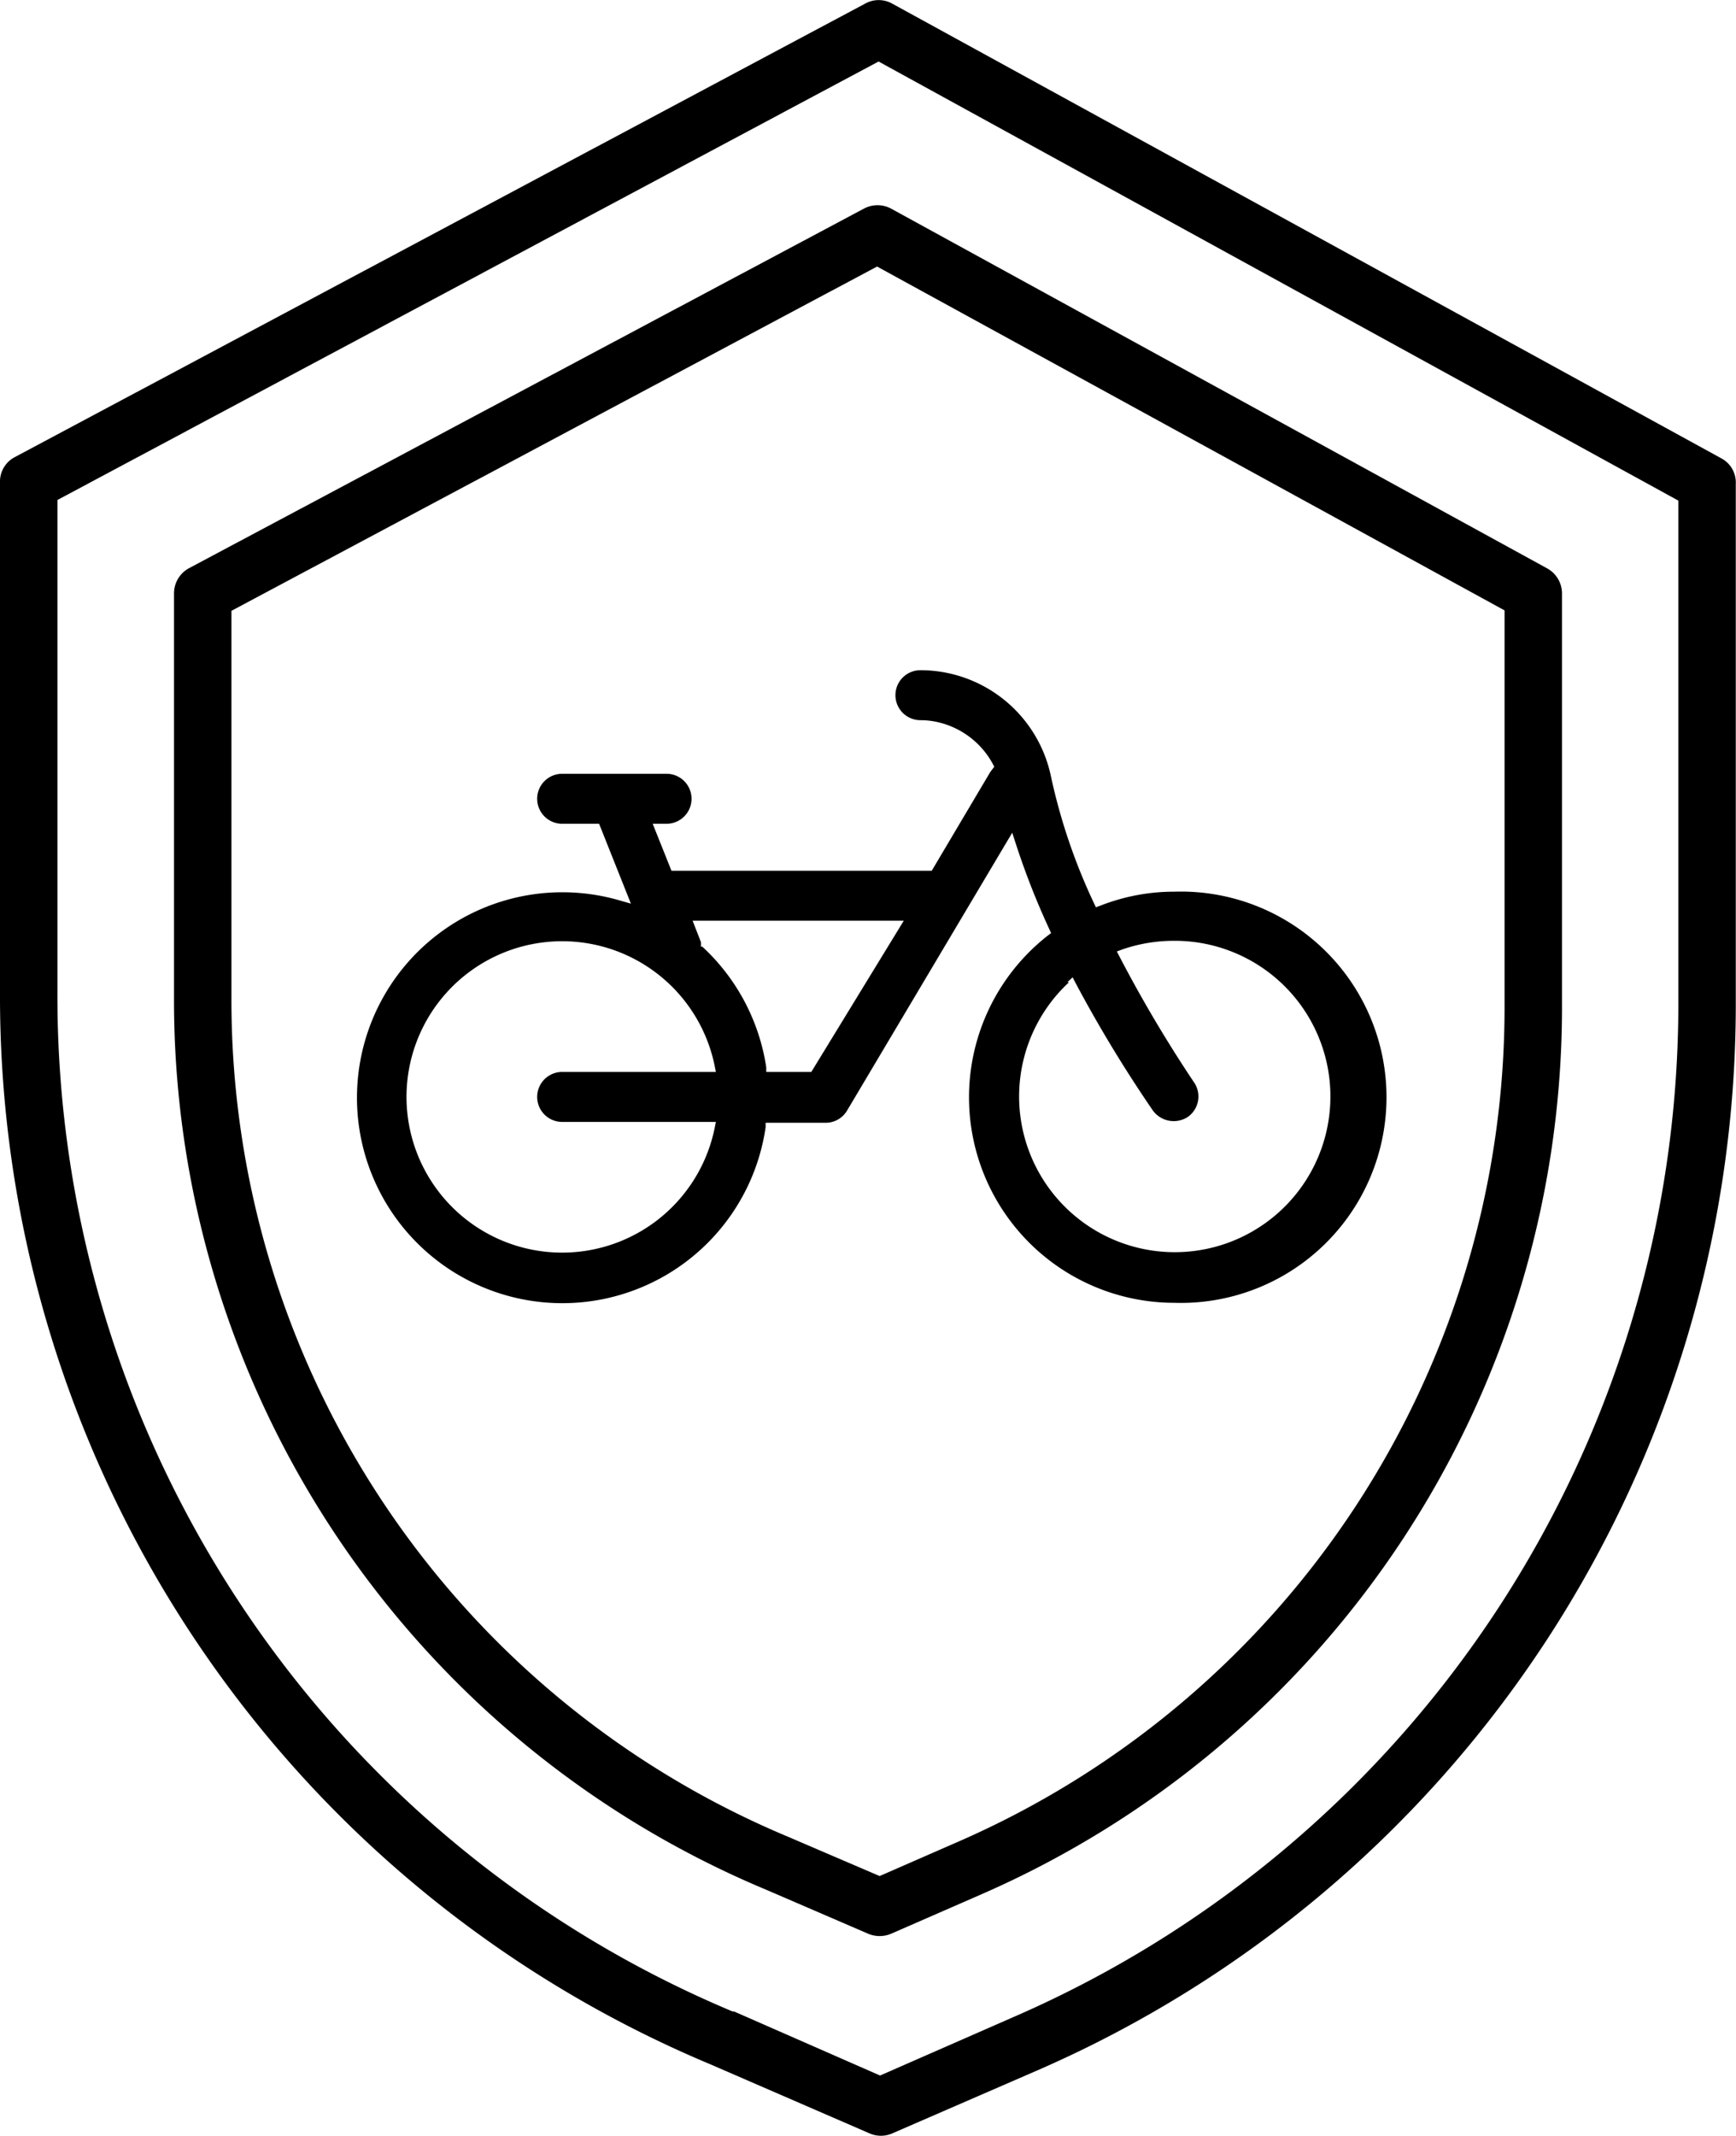
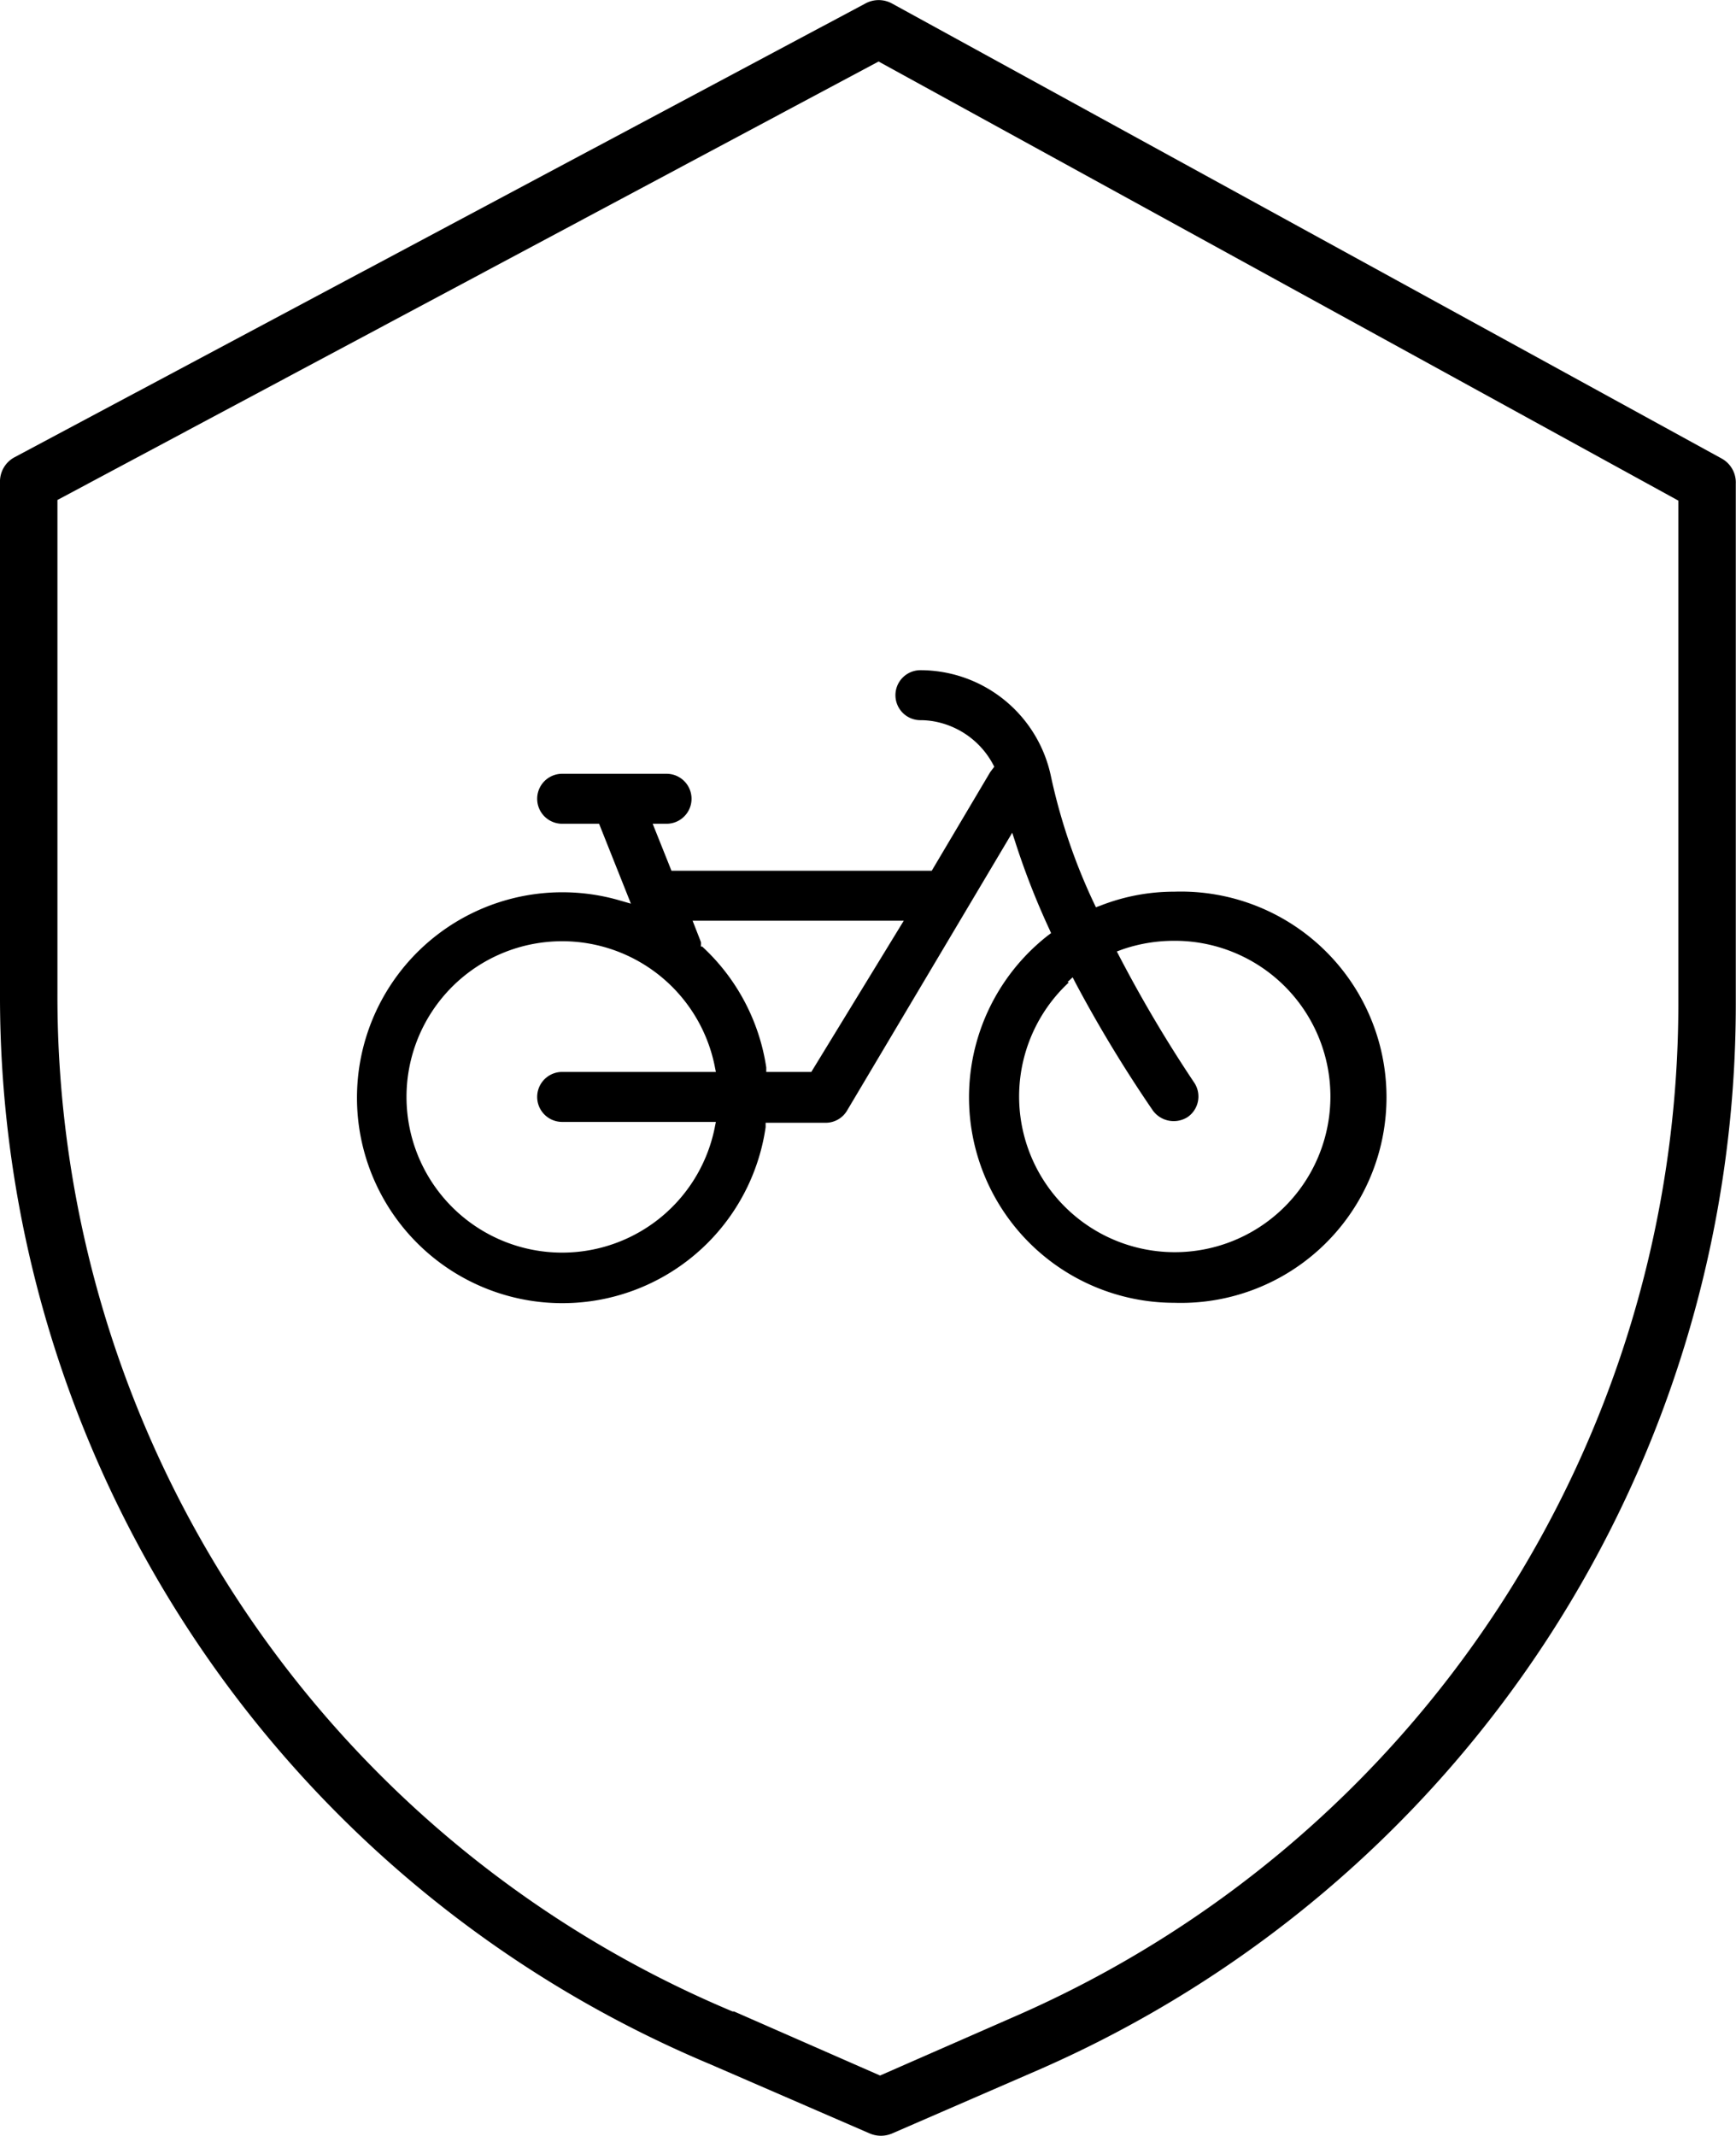
<svg xmlns="http://www.w3.org/2000/svg" viewBox="0 0 81.31 100">
  <g id="Laag_2" data-name="Laag 2">
    <g id="Layer_2" data-name="Layer 2">
      <path d="M55,61a9.63,9.63,0,1,0,0-19.25,9.44,9.44,0,0,0-3.45.65l-.22.08-.1-.21a27.41,27.41,0,0,1-2-5.89,6.25,6.25,0,0,0-6.12-5,1.17,1.17,0,1,0,0,2.34,3.67,3.67,0,0,1,1,.14,3.92,3.92,0,0,1,2.38,1.89l.08.15-.1.13-.09.12-2.74,4.62H31.45l-.88-2.2h.65a1.17,1.17,0,0,0,0-2.34H26.33a1.17,1.17,0,1,0,0,2.34h1.73l1.49,3.74-.49-.14a9.62,9.62,0,1,0,6.8,10.61l0-.21h2.82a1.16,1.16,0,0,0,1-.58l7.73-13,.17.52a35.48,35.48,0,0,0,1.57,4l.08.18-.16.12A9.62,9.62,0,0,0,55,61ZM26.33,52.53h7.2l-.06.3a7.29,7.29,0,1,1,0-2.94l.06.3h-7.2a1.17,1.17,0,1,0,0,2.34ZM38,50.19H35.89l0-.21a9.64,9.64,0,0,0-3-5.66l-.06,0,0-.07a.74.74,0,0,0,0-.14l-.39-1h9.89Zm12-4.21.24-.22.15.29A62.33,62.33,0,0,0,54,52a1.21,1.21,0,0,0,1.63.3,1.17,1.17,0,0,0,.29-1.63,62.65,62.65,0,0,1-3.48-5.87l-.13-.25.27-.1a7.43,7.43,0,0,1,2.38-.4A7.29,7.29,0,1,1,50.06,46Z" />
      <path d="M80.64,21.47,41.79.17a1.3,1.3,0,0,0-1.27,0L.68,21.41A1.29,1.29,0,0,0,0,22.6V46.54A54.21,54.21,0,0,0,33.26,96.65l7.47,3.24a1.33,1.33,0,0,0,1.06,0l6.91-3A54.43,54.43,0,0,0,81.3,47V22.65A1.28,1.28,0,0,0,80.64,21.47ZM34.31,94.18A51.55,51.55,0,0,1,2.69,46.54V23.41L41.15,2.88,78.61,23.44V47a51.74,51.74,0,0,1-31,47.38l-6.39,2.8-6.84-3v0Z" />
-       <path d="M40.66,90.54a1.38,1.38,0,0,0,1.08,0L46,88.68A45.31,45.31,0,0,0,73.16,47.21V27.79a1.34,1.34,0,0,0-.7-1.18L41.74,9.77a1.35,1.35,0,0,0-1.28,0L8.86,26.6a1.34,1.34,0,0,0-.71,1.19v19A45.13,45.13,0,0,0,35.86,88.47ZM10.84,46.78V28.6L41.08,12.48l29.39,16.1V47.21a42.62,42.62,0,0,1-25.54,39L41.2,87.84,36.91,86A42.45,42.45,0,0,1,10.84,46.78Z" />
    </g>
  </g>
</svg>